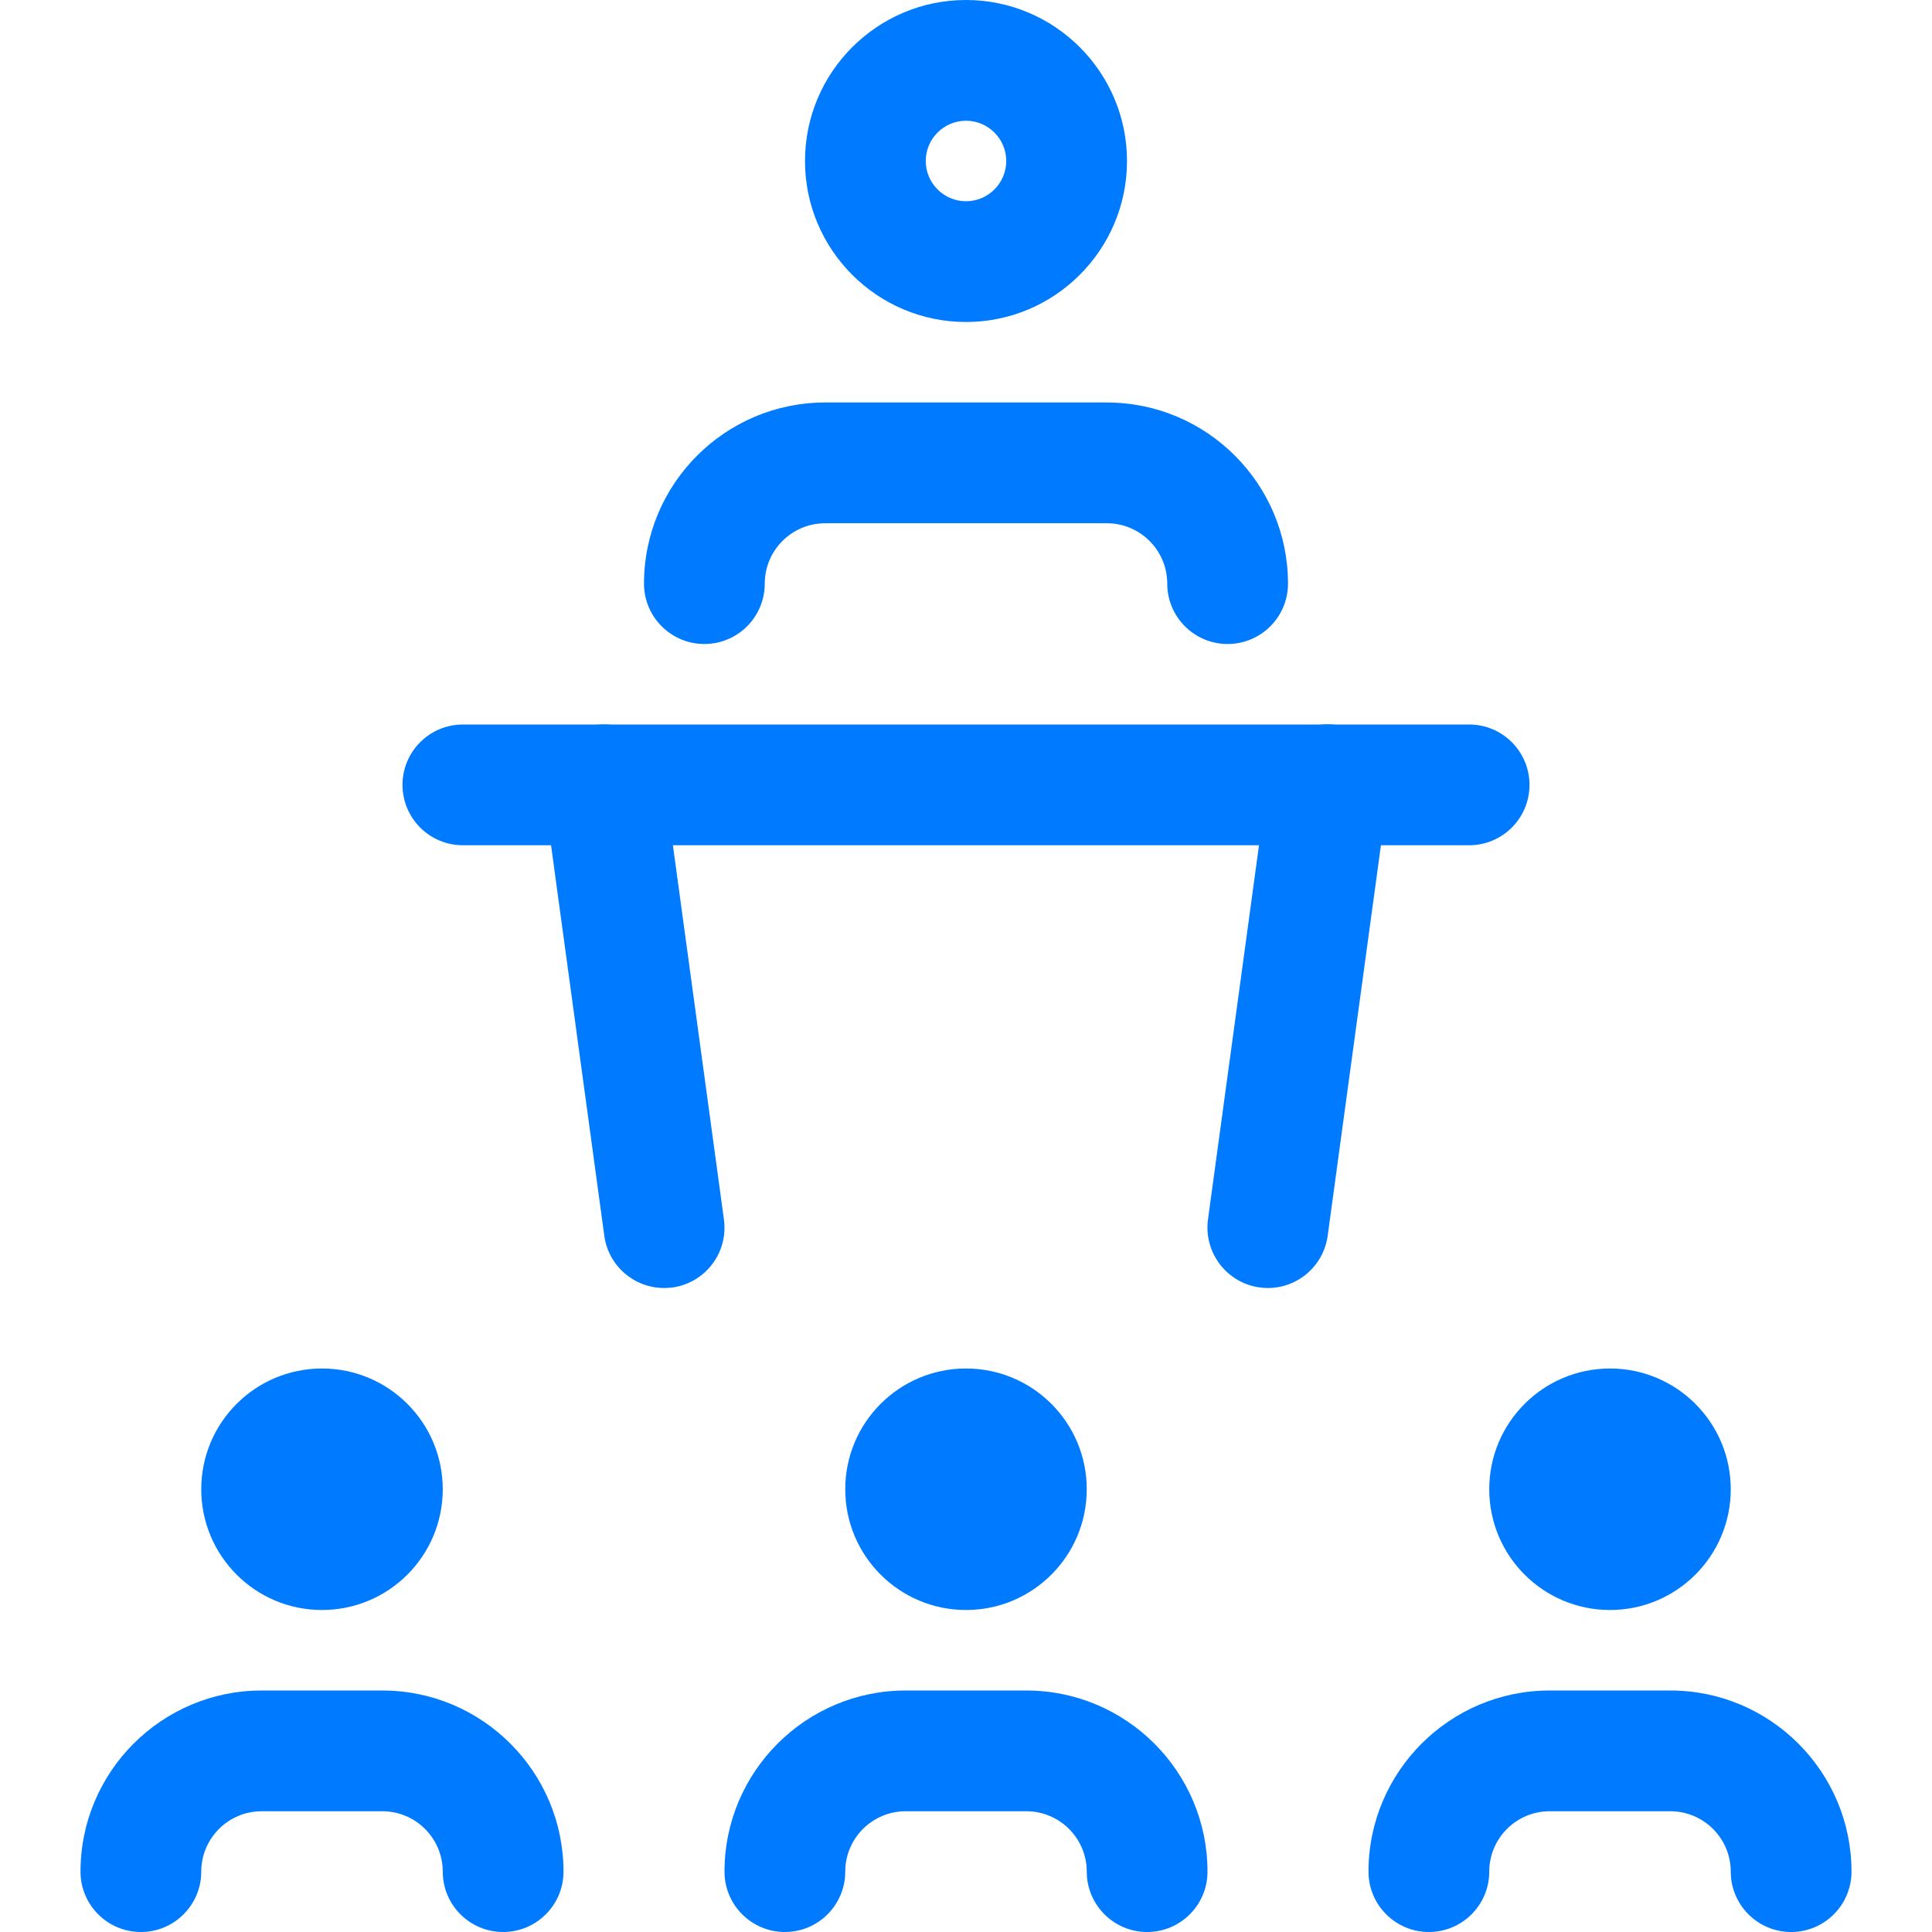
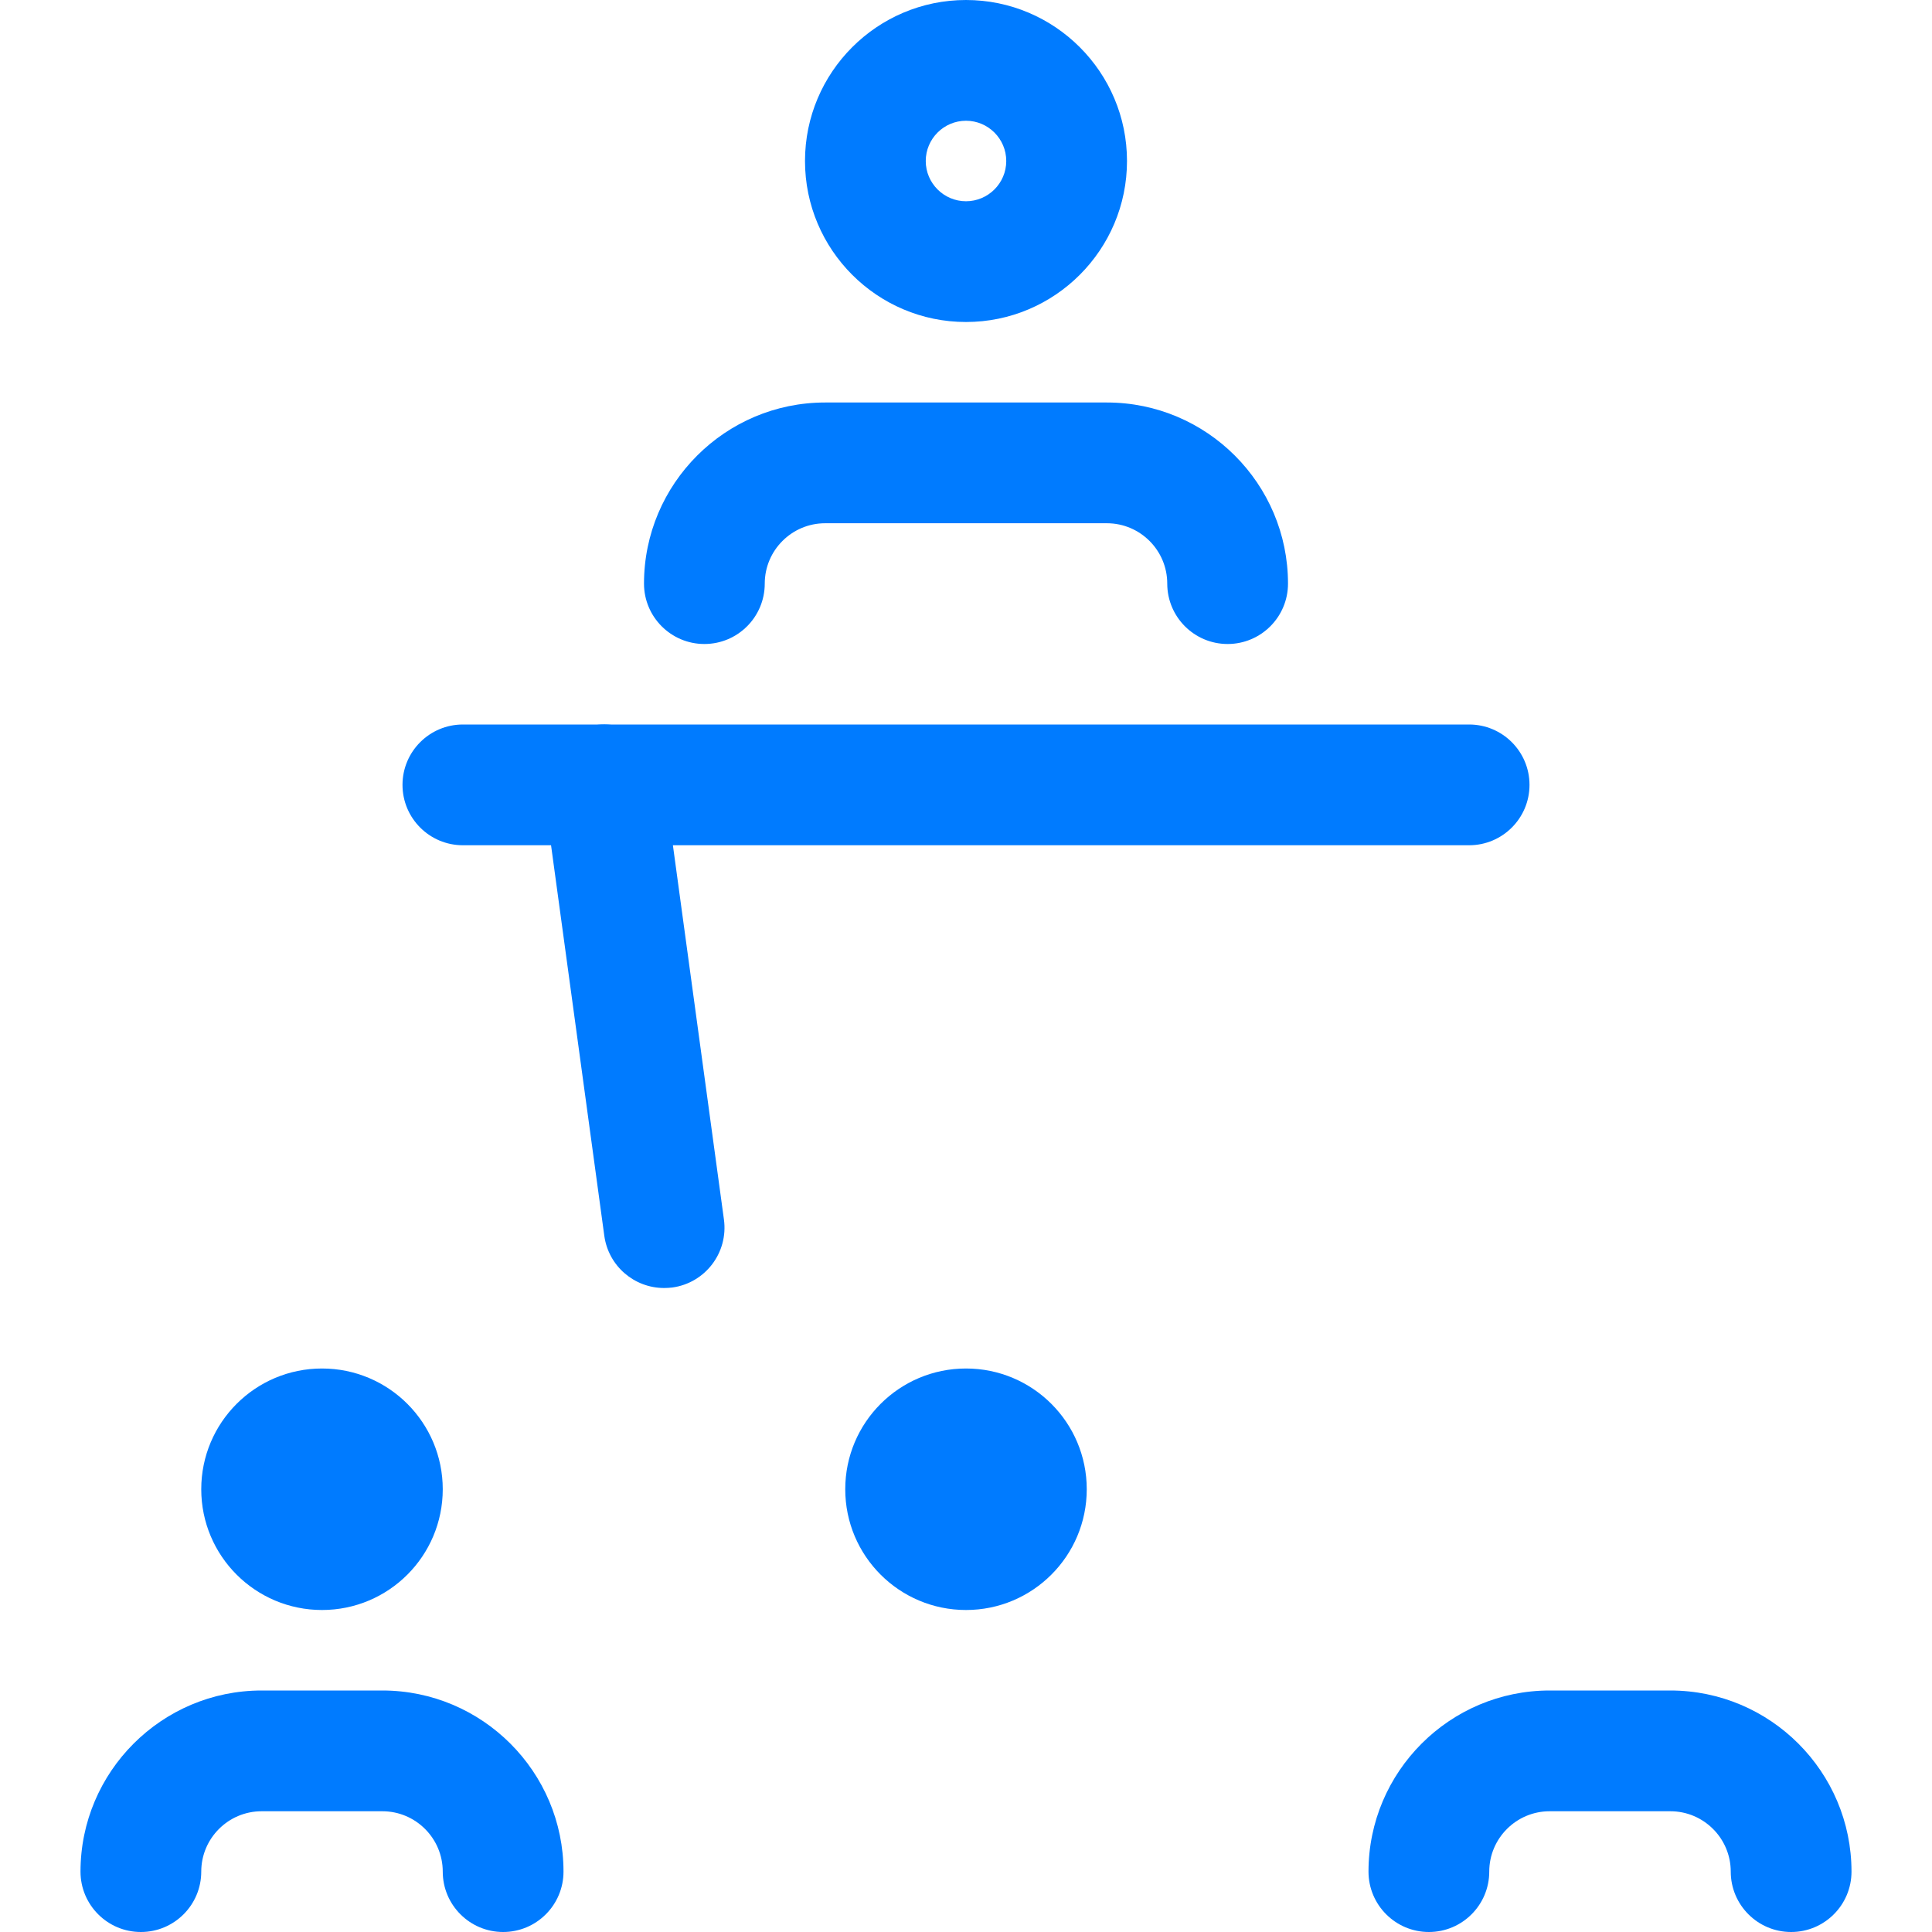
<svg xmlns="http://www.w3.org/2000/svg" version="1.1" width="512" height="512" x="0" y="0" viewBox="0 0 24 24" style="enable-background:new 0 0 512 512" xml:space="preserve" class="">
  <g>
    <g>
      <path d="m18.25 10.5h-12.5c-.414 0-.75-.336-.75-.75s.336-.75.75-.75h12.5c.414 0 .75.336.75.75s-.336.75-.75.75z" fill="#007bff" data-original="#000000" style="" class="" />
    </g>
    <g>
      <path d="m12 4c-1.103 0-2-.897-2-2s.897-2 2-2 2 .897 2 2-.897 2-2 2zm0-2.5c-.275 0-.5.224-.5.5s.225.5.5.5.5-.224.5-.5-.225-.5-.5-.5z" fill="#007bff" data-original="#000000" style="" class="" />
    </g>
    <g>
      <path d="m15.25 8c-.414 0-.75-.336-.75-.75s-.337-.75-.75-.75h-3.5c-.413 0-.75.336-.75.75s-.336.75-.75.75-.75-.336-.75-.75c0-1.241 1.01-2.25 2.25-2.25h3.5c1.24 0 2.25 1.009 2.25 2.25 0 .414-.336.75-.75.75z" fill="#007bff" data-original="#000000" style="" class="" />
    </g>
    <g>
-       <circle cx="20" cy="18.5" r="1.5" fill="#007bff" data-original="#000000" style="" class="" />
-     </g>
+       </g>
    <g>
      <path d="m22.25 24c-.414 0-.75-.336-.75-.75s-.337-.75-.75-.75h-1.5c-.413 0-.75.336-.75.75s-.336.75-.75.75-.75-.336-.75-.75c0-1.241 1.01-2.25 2.25-2.25h1.5c1.24 0 2.25 1.009 2.25 2.25 0 .414-.336.75-.75.75z" fill="#007bff" data-original="#000000" style="" class="" />
    </g>
    <g>
      <circle cx="12" cy="18.5" r="1.5" fill="#007bff" data-original="#000000" style="" class="" />
    </g>
    <g>
-       <path d="m14.25 24c-.414 0-.75-.336-.75-.75s-.337-.75-.75-.75h-1.5c-.413 0-.75.336-.75.75s-.336.75-.75.75-.75-.336-.75-.75c0-1.241 1.01-2.25 2.25-2.25h1.5c1.24 0 2.25 1.009 2.25 2.25 0 .414-.336.75-.75.75z" fill="#007bff" data-original="#000000" style="" class="" />
-     </g>
+       </g>
    <g>
      <circle cx="4" cy="18.5" r="1.5" fill="#007bff" data-original="#000000" style="" class="" />
    </g>
    <g>
      <path d="m6.25 24c-.414 0-.75-.336-.75-.75s-.337-.75-.75-.75h-1.5c-.413 0-.75.336-.75.75s-.336.75-.75.75-.75-.336-.75-.75c0-1.241 1.01-2.25 2.25-2.25h1.5c1.24 0 2.25 1.009 2.25 2.25 0 .414-.336.75-.75.75z" fill="#007bff" data-original="#000000" style="" class="" />
    </g>
    <g>
-       <path d="m15.751 16c-.034 0-.068-.002-.103-.007-.41-.056-.697-.434-.642-.845l.75-5.5c.057-.411.438-.703.845-.642.41.056.697.434.642.845l-.75 5.5c-.052.377-.373.649-.742.649z" fill="#007bff" data-original="#000000" style="" class="" />
-     </g>
+       </g>
    <g>
      <path d="m8.249 16c-.369 0-.69-.272-.742-.648l-.75-5.5c-.056-.411.231-.789.641-.845.404-.06.788.23.845.642l.75 5.5c.056.411-.231.789-.642.845-.034.004-.068.006-.102.006z" fill="#007bff" data-original="#000000" style="" class="" />
    </g>
  </g>
</svg>